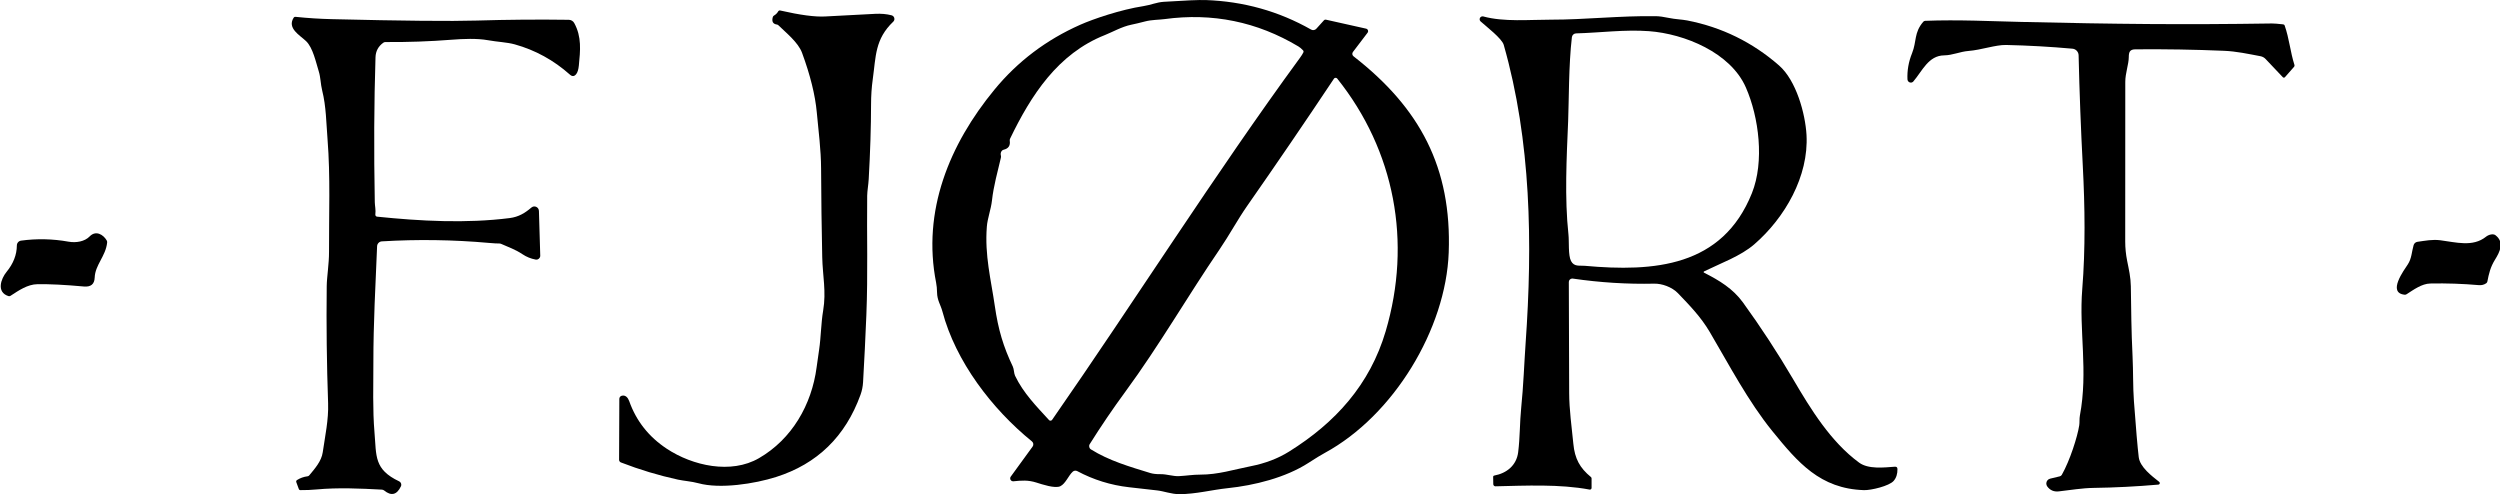
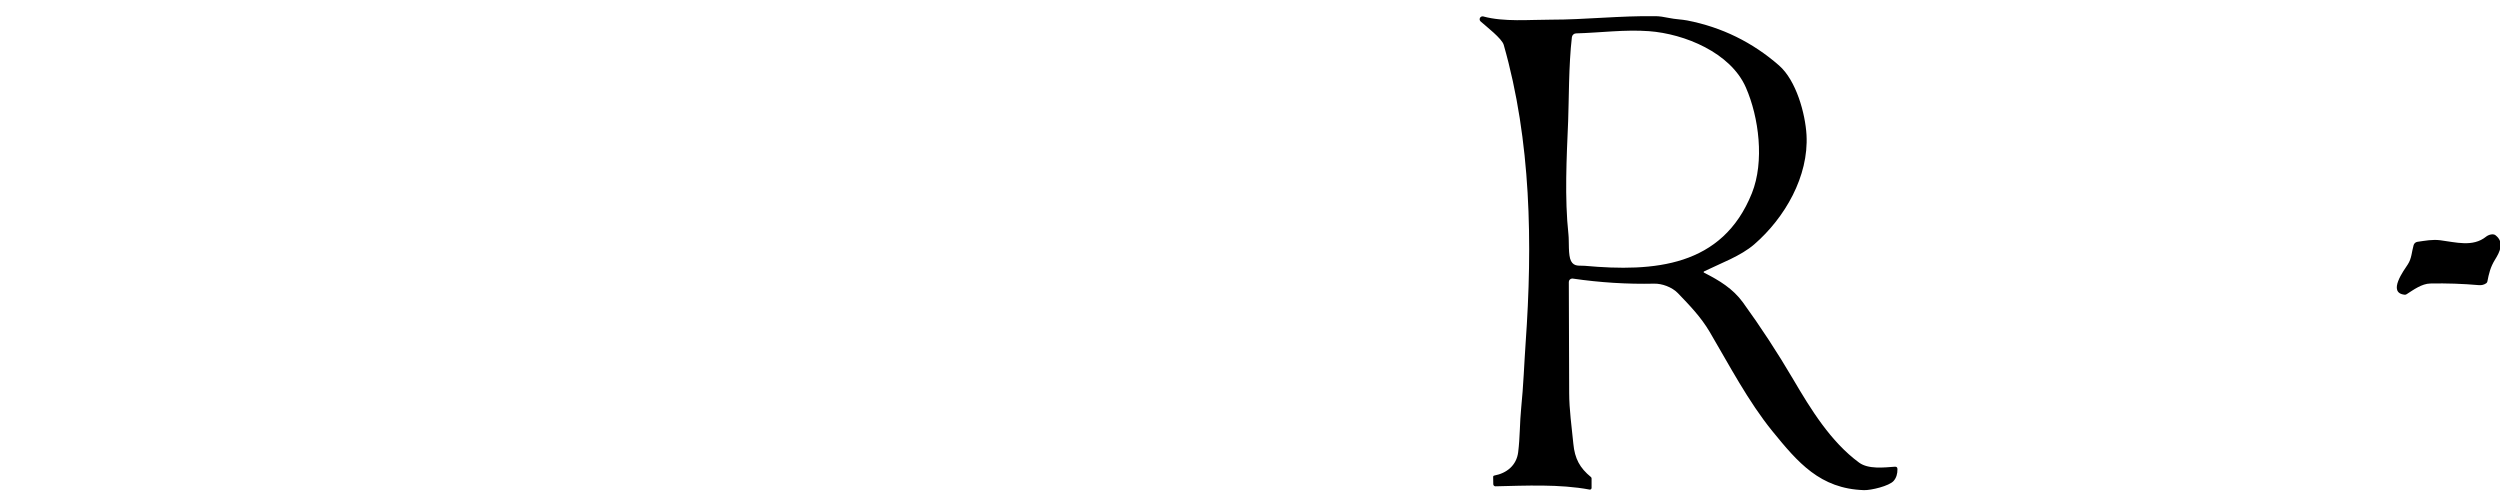
<svg xmlns="http://www.w3.org/2000/svg" xmlns:ns1="http://www.serif.com/" width="100%" height="100%" viewBox="0 0 19258 3807" version="1.1" xml:space="preserve" style="fill-rule:evenodd;clip-rule:evenodd;stroke-linejoin:round;stroke-miterlimit:2;">
  <g transform="matrix(17.238,0,0,17.238,-175072,-848.29)">
    <g id="O" transform="matrix(1,0,0,1,10111.4,0)">
-       <path d="M649.36,72.43C648.901,73.029 649.014,73.898 649.61,74.36C679.34,97.47 693.54,124.17 692.16,162.04C690.92,196.22 667.55,234.87 636.79,251.6C634.99,252.58 632.593,254.043 629.6,255.99C619.26,262.7 605.2,266.13 593.41,267.36C586.25,268.11 579.19,270.03 571.74,270.04C568.25,270.04 564.83,268.69 561.83,268.36C557.643,267.887 553.463,267.413 549.29,266.94C541.123,266.013 533.413,263.613 526.16,259.74C525.508,259.393 524.702,259.493 524.15,259.99C522.23,261.72 520.97,265.33 518.59,266.49C516.25,267.63 510.37,265.63 507.92,264.86C504.15,263.67 501.35,263.91 497.62,264.29C497.578,264.294 497.535,264.296 497.493,264.296C496.774,264.296 496.183,263.705 496.183,262.986C496.183,262.711 496.269,262.443 496.43,262.22L506.22,248.76C506.743,248.041 506.605,247.022 505.91,246.46C488.02,231.94 471.8,210.7 465.89,188.34C465.12,185.44 463.56,183.41 463.51,179.92C463.483,178.28 463.347,176.833 463.1,175.58C456.77,143.52 468.99,113.76 489.2,89.22C499.553,76.647 512.33,66.993 527.53,60.26C533.3,57.7 545.59,53.5 555.76,51.94C559,51.45 561.58,50.23 564.78,50.02C574.427,49.4 580.667,49.137 583.5,49.23C600.473,49.817 616.197,54.217 630.67,62.43C631.436,62.866 632.412,62.707 633,62.05L636.42,58.27C636.653,58.01 636.943,57.92 637.29,58L655.26,62.02C655.775,62.14 656.142,62.602 656.142,63.13C656.142,63.379 656.061,63.622 655.91,63.82L649.36,72.43ZM538.53,64.87C517.48,73.19 505.49,91.8 496.14,111.19C496,111.483 495.953,111.793 496,112.12C496.307,114.293 495.4,115.623 493.28,116.11C492.913,116.197 492.617,116.39 492.39,116.69C491.95,117.277 491.833,117.963 492.04,118.75C492.112,119.039 492.116,119.341 492.05,119.63C490.61,125.8 488.76,132.35 488.06,138.75C487.61,142.82 486.05,146.73 485.76,150.48C484.75,163.33 487.61,174.1 489.33,185.99C490.86,196.56 493.14,204.14 497.37,213.03C497.92,214.18 497.84,216.02 498.38,217.15C502.07,224.84 507.8,230.65 513.54,236.92C513.562,236.945 513.586,236.968 513.611,236.99C513.972,237.31 514.536,237.272 514.859,236.907C514.881,236.882 514.901,236.857 514.92,236.83C552.24,183.18 587.42,127.36 625.73,74.99C626.377,74.11 626.87,73.32 627.21,72.62C627.355,72.315 627.295,71.948 627.06,71.7C626.333,70.933 625.647,70.357 625,69.97C606.513,58.917 586.563,54.843 565.15,57.75C562.64,58.09 559.5,58.01 556.56,58.77C554.02,59.43 551.943,59.923 550.33,60.25C546.11,61.11 541.85,63.55 538.53,64.87ZM532.27,250.03C540.4,255.11 549.64,257.78 558.79,260.59C559.983,260.95 561.487,261.12 563.3,261.1C566.21,261.06 568.94,262.12 571.64,261.98C574.86,261.82 577.87,261.3 581.12,261.31C589.08,261.33 596.17,259.03 603.69,257.55C610.15,256.283 615.85,254.11 620.79,251.03C641.53,238.09 656.95,221.09 664,197.2C675.74,157.44 668.08,116.53 642.34,84.33C642.31,84.292 642.277,84.257 642.241,84.225C641.869,83.884 641.285,83.908 640.948,84.276C640.916,84.312 640.886,84.35 640.86,84.39C628.18,103.423 615.233,122.403 602.02,141.33C597.93,147.18 594.09,154.31 589.79,160.61C575.44,181.63 562.78,203.66 547.7,224.19C542.107,231.803 536.783,239.637 531.73,247.69C531.237,248.48 531.481,249.536 532.27,250.03Z" style="fill-rule:nonzero;" />
-     </g>
+       </g>
    <g id="J" transform="matrix(1,0,0,1,10111.4,0)">
-       <path d="M322.23,255.86C321.741,255.667 321.419,255.198 321.42,254.68L321.53,227.45C321.531,226.803 321.971,226.231 322.6,226.06C324.3,225.61 325.4,226.93 325.95,228.48C329.097,237.347 334.697,244.437 342.75,249.75C354.29,257.37 371.44,261.2 383.94,253.95C398.62,245.45 407.5,230.14 409.7,213.28C410.047,210.647 410.42,208.013 410.82,205.38C411.65,199.84 411.64,193.74 412.62,187.95C414.05,179.47 412.38,172.45 412.2,164.12C411.92,150.927 411.75,137.733 411.69,124.54C411.65,116.07 410.55,107.89 409.77,99.44C409.05,91.66 406.853,82.783 403.18,72.81C401.47,68.17 396.08,63.89 392.57,60.47C392.413,60.32 392.214,60.222 392,60.19C390.18,59.943 389.55,58.83 390.11,56.85C390.197,56.543 390.377,56.313 390.65,56.16C391.443,55.713 392.07,55.09 392.53,54.29C392.699,53.979 393.061,53.819 393.41,53.9C402.303,55.933 409,56.823 413.5,56.57C420.967,56.143 428.443,55.75 435.93,55.39C438.51,55.27 440.89,55.45 443.2,56.05C443.939,56.241 444.458,56.913 444.458,57.676C444.458,58.134 444.271,58.573 443.94,58.89C435.71,66.75 436.21,74.4 434.78,84.61C434.273,88.23 434.02,92.007 434.02,95.94C434.007,105.953 433.657,117.057 432.97,129.25C432.82,131.9 432.32,134.48 432.29,136.67C432.08,154.44 432.66,171.52 431.92,190.03C431.513,200.023 431.023,210.013 430.45,220C430.343,221.947 429.957,223.837 429.29,225.67C422.53,244.29 409.963,256.52 391.59,262.36C382.05,265.4 366.57,267.82 356.88,265.16C353.79,264.32 350.32,264.11 347.72,263.54C339.133,261.673 330.637,259.113 322.23,255.86Z" style="fill-rule:nonzero;" />
-     </g>
+       </g>
    <g id="R" transform="matrix(1,0,0,1,10111.4,0)">
      <path d="M806.43,171.16C813.01,174.47 819.19,178.22 823.64,184.36C831.653,195.427 839.117,206.84 846.03,218.6C853.91,232.01 862.83,246.61 875.55,255.94C879.72,259 886.78,258.11 891.53,257.77C892.297,257.717 892.683,258.073 892.69,258.84C892.723,261 892.16,262.753 891,264.1C889.02,266.41 880.82,268.34 877.73,268.24C858.11,267.62 848.16,255.85 836.81,241.9C826.05,228.67 817.47,212.28 808.81,197.57C804.83,190.83 799.88,185.75 794.6,180.24C791.91,177.44 787.38,175.89 783.99,175.97C771.937,176.237 759.8,175.48 747.58,173.7C747.507,173.689 747.434,173.684 747.36,173.684C746.521,173.684 745.83,174.375 745.83,175.214C745.83,175.216 745.83,175.218 745.83,175.22C745.91,191.7 745.963,208.223 745.99,224.79C746.01,232.39 747.11,239.89 747.85,247.51C748.49,254.21 750.75,258.31 755.7,262.38C755.889,262.531 756,262.76 756,263L756,267.25C756,267.251 756,267.252 756,267.253C756,267.665 755.661,268.003 755.25,268.003C755.203,268.003 755.156,267.999 755.11,267.99C741.8,265.49 726.6,266.22 713.06,266.53C713.053,266.53 713.047,266.53 713.04,266.53C712.515,266.53 712.081,266.105 712.07,265.58L712.02,262.36C712.013,262 712.183,261.787 712.53,261.72C718.1,260.68 722.44,257.17 723.19,251.33C724.03,244.74 723.9,237.73 724.54,231.57C725.54,221.89 725.93,210.94 726.53,202.48C729.65,158.15 729.03,112.33 716.74,69.25C715.93,66.41 709,61.11 706.4,58.78C706.127,58.534 705.971,58.183 705.971,57.815C705.971,57.102 706.558,56.515 707.271,56.515C707.386,56.515 707.5,56.53 707.61,56.56C716.8,59.09 728.24,57.99 737.83,58C753.01,58.02 768.94,56.19 784.69,56.44C786.217,56.46 788.217,56.73 790.69,57.25C793.38,57.82 796.42,57.9 798.74,58.35C814.207,61.37 827.887,68.077 839.78,78.47C847.48,85.19 851.51,100.02 852.05,109.51C853.08,127.96 842.4,146.53 828.72,158.38C822.63,163.66 813.73,166.83 806.43,170.41C805.93,170.657 805.93,170.907 806.43,171.16ZM747.2,65.83C745.74,78.22 745.88,94.75 745.53,103.31C744.84,119.77 743.9,137.67 745.67,154.03C746.01,157.12 745.48,163.3 746.82,165.86C748.22,168.51 750.57,167.78 752.94,167.99C783.91,170.79 814.45,168.5 827.65,135.53C833.3,121.41 830.8,101.66 824.95,88.3C818.13,72.7 797.51,64.32 781.68,63.14C770.86,62.34 760.03,63.83 749.07,64.13C748.115,64.153 747.314,64.882 747.2,65.83Z" style="fill-rule:nonzero;" />
    </g>
    <g id="F" transform="matrix(1,0,0,1,10111.4,0)">
-       <path d="M213.27,146.03C232.56,148.02 253.18,149.12 272.54,146.66C276.52,146.15 279.34,144.43 282.23,141.96C282.407,141.808 282.608,141.688 282.825,141.605C283.87,141.204 285.061,141.738 285.464,142.788C285.547,143.003 285.593,143.23 285.6,143.46L286.19,163.45C286.192,163.509 286.19,163.569 286.186,163.628C286.114,164.58 285.276,165.304 284.33,165.233C284.27,165.229 284.21,165.221 284.15,165.21C282.01,164.817 280.043,164.02 278.25,162.82C274.82,160.55 272.16,159.75 268.76,158.21C268.47,158.078 268.156,158.013 267.84,158.02C266.947,158.04 265.417,157.953 263.25,157.76C247.29,156.34 231.343,156.11 215.41,157.07C214.256,157.136 213.329,158.08 213.28,159.24C212.57,176.43 211.61,193.74 211.62,210.99C211.62,221.47 211.25,232.17 212.12,242.54C213,253.04 211.88,258.98 223.12,264.3C223.709,264.579 224.087,265.175 224.087,265.828C224.087,266.081 224.03,266.331 223.92,266.56C222.1,270.36 219.613,270.977 216.46,268.41C216.153,268.163 215.803,268.03 215.41,268.01C205.73,267.5 195.89,267.04 186.25,267.93C183.85,268.157 181.44,268.257 179.02,268.23C178.66,268.23 178.417,268.06 178.29,267.72L177.17,264.67C177.042,264.322 177.176,263.928 177.49,263.73C178.937,262.817 180.517,262.257 182.23,262.05C182.513,262.011 182.771,261.868 182.95,261.65C185.43,258.67 188.42,255.32 188.99,251.33C190.03,244.11 191.65,236.74 191.39,229.44C190.777,212.007 190.57,194.563 190.77,177.11C190.82,172.86 191.82,167.27 191.8,161.69C191.73,145.07 192.45,128.09 191.14,111.53C190.56,104.28 190.53,96.76 188.75,89.7C188,86.72 188.08,83.85 187.21,81.09C185.96,77.09 184.61,70.52 181.54,67.59C178.76,64.94 172.97,61.86 176,57.11C176.187,56.817 176.453,56.69 176.8,56.73C182.253,57.297 187.677,57.643 193.07,57.77C224.823,58.537 246.363,58.747 257.69,58.4C271.697,57.98 285.453,57.867 298.96,58.06C299.97,58.072 300.898,58.632 301.38,59.52C304.76,65.69 304.09,71.79 303.44,78.49C303.267,80.25 302.877,81.523 302.27,82.31C301.423,83.397 300.487,83.483 299.46,82.57C292.193,76.11 283.987,71.603 274.84,69.05C271.34,68.07 266.98,67.94 262.89,67.19C257.9,66.29 251.71,66.57 246.65,66.96C236.777,67.733 226.89,68.08 216.99,68C216.663,68 216.363,68.093 216.09,68.28C213.83,69.88 212.657,72.057 212.57,74.81C211.923,94.997 211.817,116.577 212.25,139.55C212.28,141.23 212.76,142.96 212.5,145.07C212.496,145.105 212.494,145.139 212.494,145.174C212.494,145.614 212.832,145.987 213.27,146.03Z" style="fill-rule:nonzero;" />
-     </g>
+       </g>
    <g id="T" transform="matrix(1,0,0,1,10111.4,0)">
-       <path d="M966.15,261.37C969.77,254.97 973.12,244.44 973.93,239.24C974.13,238.01 973.94,236.37 974.21,234.93C977.96,215.02 973.76,197.1 975.27,178.43C976.72,160.49 976.46,141.54 975.52,123.52C974.647,106.84 974.02,90.3 973.64,73.9C973.605,72.376 972.414,71.106 970.89,70.97C960.983,70.083 951.107,69.53 941.26,69.31C936.55,69.21 930.14,71.54 924.45,71.98C920.61,72.28 917.36,73.9 913.56,73.95C906.52,74.04 903.82,80.89 899.8,85.6C899.515,85.934 899.098,86.127 898.659,86.127C897.86,86.127 897.194,85.488 897.16,84.69C896.98,80.73 897.667,76.823 899.22,72.97C901.35,67.67 900,63.85 904.23,58.93C904.447,58.682 904.758,58.533 905.09,58.52C919.55,57.93 935.52,58.72 948.13,59.01C990.39,59.98 1020.03,60.31 1060,59.7C1060.91,59.687 1062.59,59.817 1065.04,60.09C1065.39,60.13 1065.62,60.313 1065.73,60.64C1067.78,66.49 1068.22,72.34 1070.1,78.25C1070.19,78.529 1070.12,78.836 1069.93,79.06L1065.85,83.7C1065.73,83.837 1065.55,83.916 1065.37,83.916C1065.2,83.916 1065.03,83.845 1064.91,83.72L1057.18,75.56C1056.58,74.923 1055.79,74.493 1054.92,74.33C1049.38,73.29 1044.19,72.14 1038.57,71.91C1025.4,71.357 1012.23,71.137 999.04,71.25C996.46,71.27 996.08,72.51 996.06,74.77C996.04,77.88 994.49,82 994.5,85.79C994.513,109.583 994.503,133.38 994.47,157.18C994.47,159.993 994.757,162.853 995.33,165.76C996.1,169.6 996.92,173.15 996.98,177.13C997.14,187.59 997.18,196.76 997.75,208.48C998.08,215.18 997.89,222.18 998.36,228.49C999.26,240.697 999.977,249.033 1000.51,253.5C1001.05,257.94 1006.34,261.93 1009.66,264.54C1009.83,264.671 1009.92,264.871 1009.92,265.083C1009.92,265.437 1009.65,265.736 1009.3,265.77C999.513,266.617 989.897,267.107 980.45,267.24C975.13,267.31 970.05,268.21 964.77,268.8C962.617,269.04 960.91,268.313 959.65,266.62C959.359,266.233 959.201,265.762 959.201,265.278C959.201,264.251 959.911,263.35 960.91,263.11L965.24,262.07C965.647,261.97 965.95,261.737 966.15,261.37Z" style="fill-rule:nonzero;" />
-     </g>
+       </g>
    <g id="Strich-links" ns1:id="Strich links" transform="matrix(1,0,0,1,10111.4,0)">
-       <path d="M75.34,157.2C78.8,157.82 82.6,157.16 84.84,154.85C87.57,152.04 90.89,153.98 92.45,156.64C92.617,156.933 92.683,157.247 92.65,157.58C92.03,163.68 87.28,167.56 87.08,173.26C86.973,176.193 85.36,177.52 82.24,177.24C73.787,176.467 66.863,176.123 61.47,176.21C57.06,176.27 53.03,179.08 49.45,181.41C49.178,181.586 48.843,181.63 48.54,181.53C43.02,179.77 45.21,173.72 47.71,170.69C50.737,167.003 52.267,163.07 52.3,158.89C52.305,157.807 53.117,156.884 54.19,156.74C61.243,155.787 68.293,155.94 75.34,157.2Z" style="fill-rule:nonzero;" />
-     </g>
+       </g>
    <g id="Stricht-rehts" ns1:id="Stricht rehts" transform="matrix(1,0,0,1,10111.4,0)">
      <path d="M1123.35,158.75C1123.58,157.966 1124.25,157.385 1125.06,157.27C1128.53,156.79 1131.7,156.12 1135.3,156.58C1142.23,157.46 1149.8,159.72 1155.67,155.01C1156.82,154.08 1158.88,153.5 1159.93,154.32C1164.07,157.55 1161.86,161.79 1159.67,165.33C1157.67,168.57 1156.99,171.46 1156.31,175C1156.25,175.321 1156.06,175.604 1155.79,175.79C1154.84,176.457 1153.74,176.737 1152.49,176.63C1145.28,176.003 1138.07,175.76 1130.84,175.9C1126.97,175.97 1123.32,178.71 1120.18,180.71C1119.92,180.877 1119.63,180.943 1119.32,180.91C1111.47,180.07 1119.08,169.94 1120.77,167.33C1122.52,164.63 1122.47,161.79 1123.35,158.75Z" style="fill-rule:nonzero;" />
    </g>
  </g>
</svg>